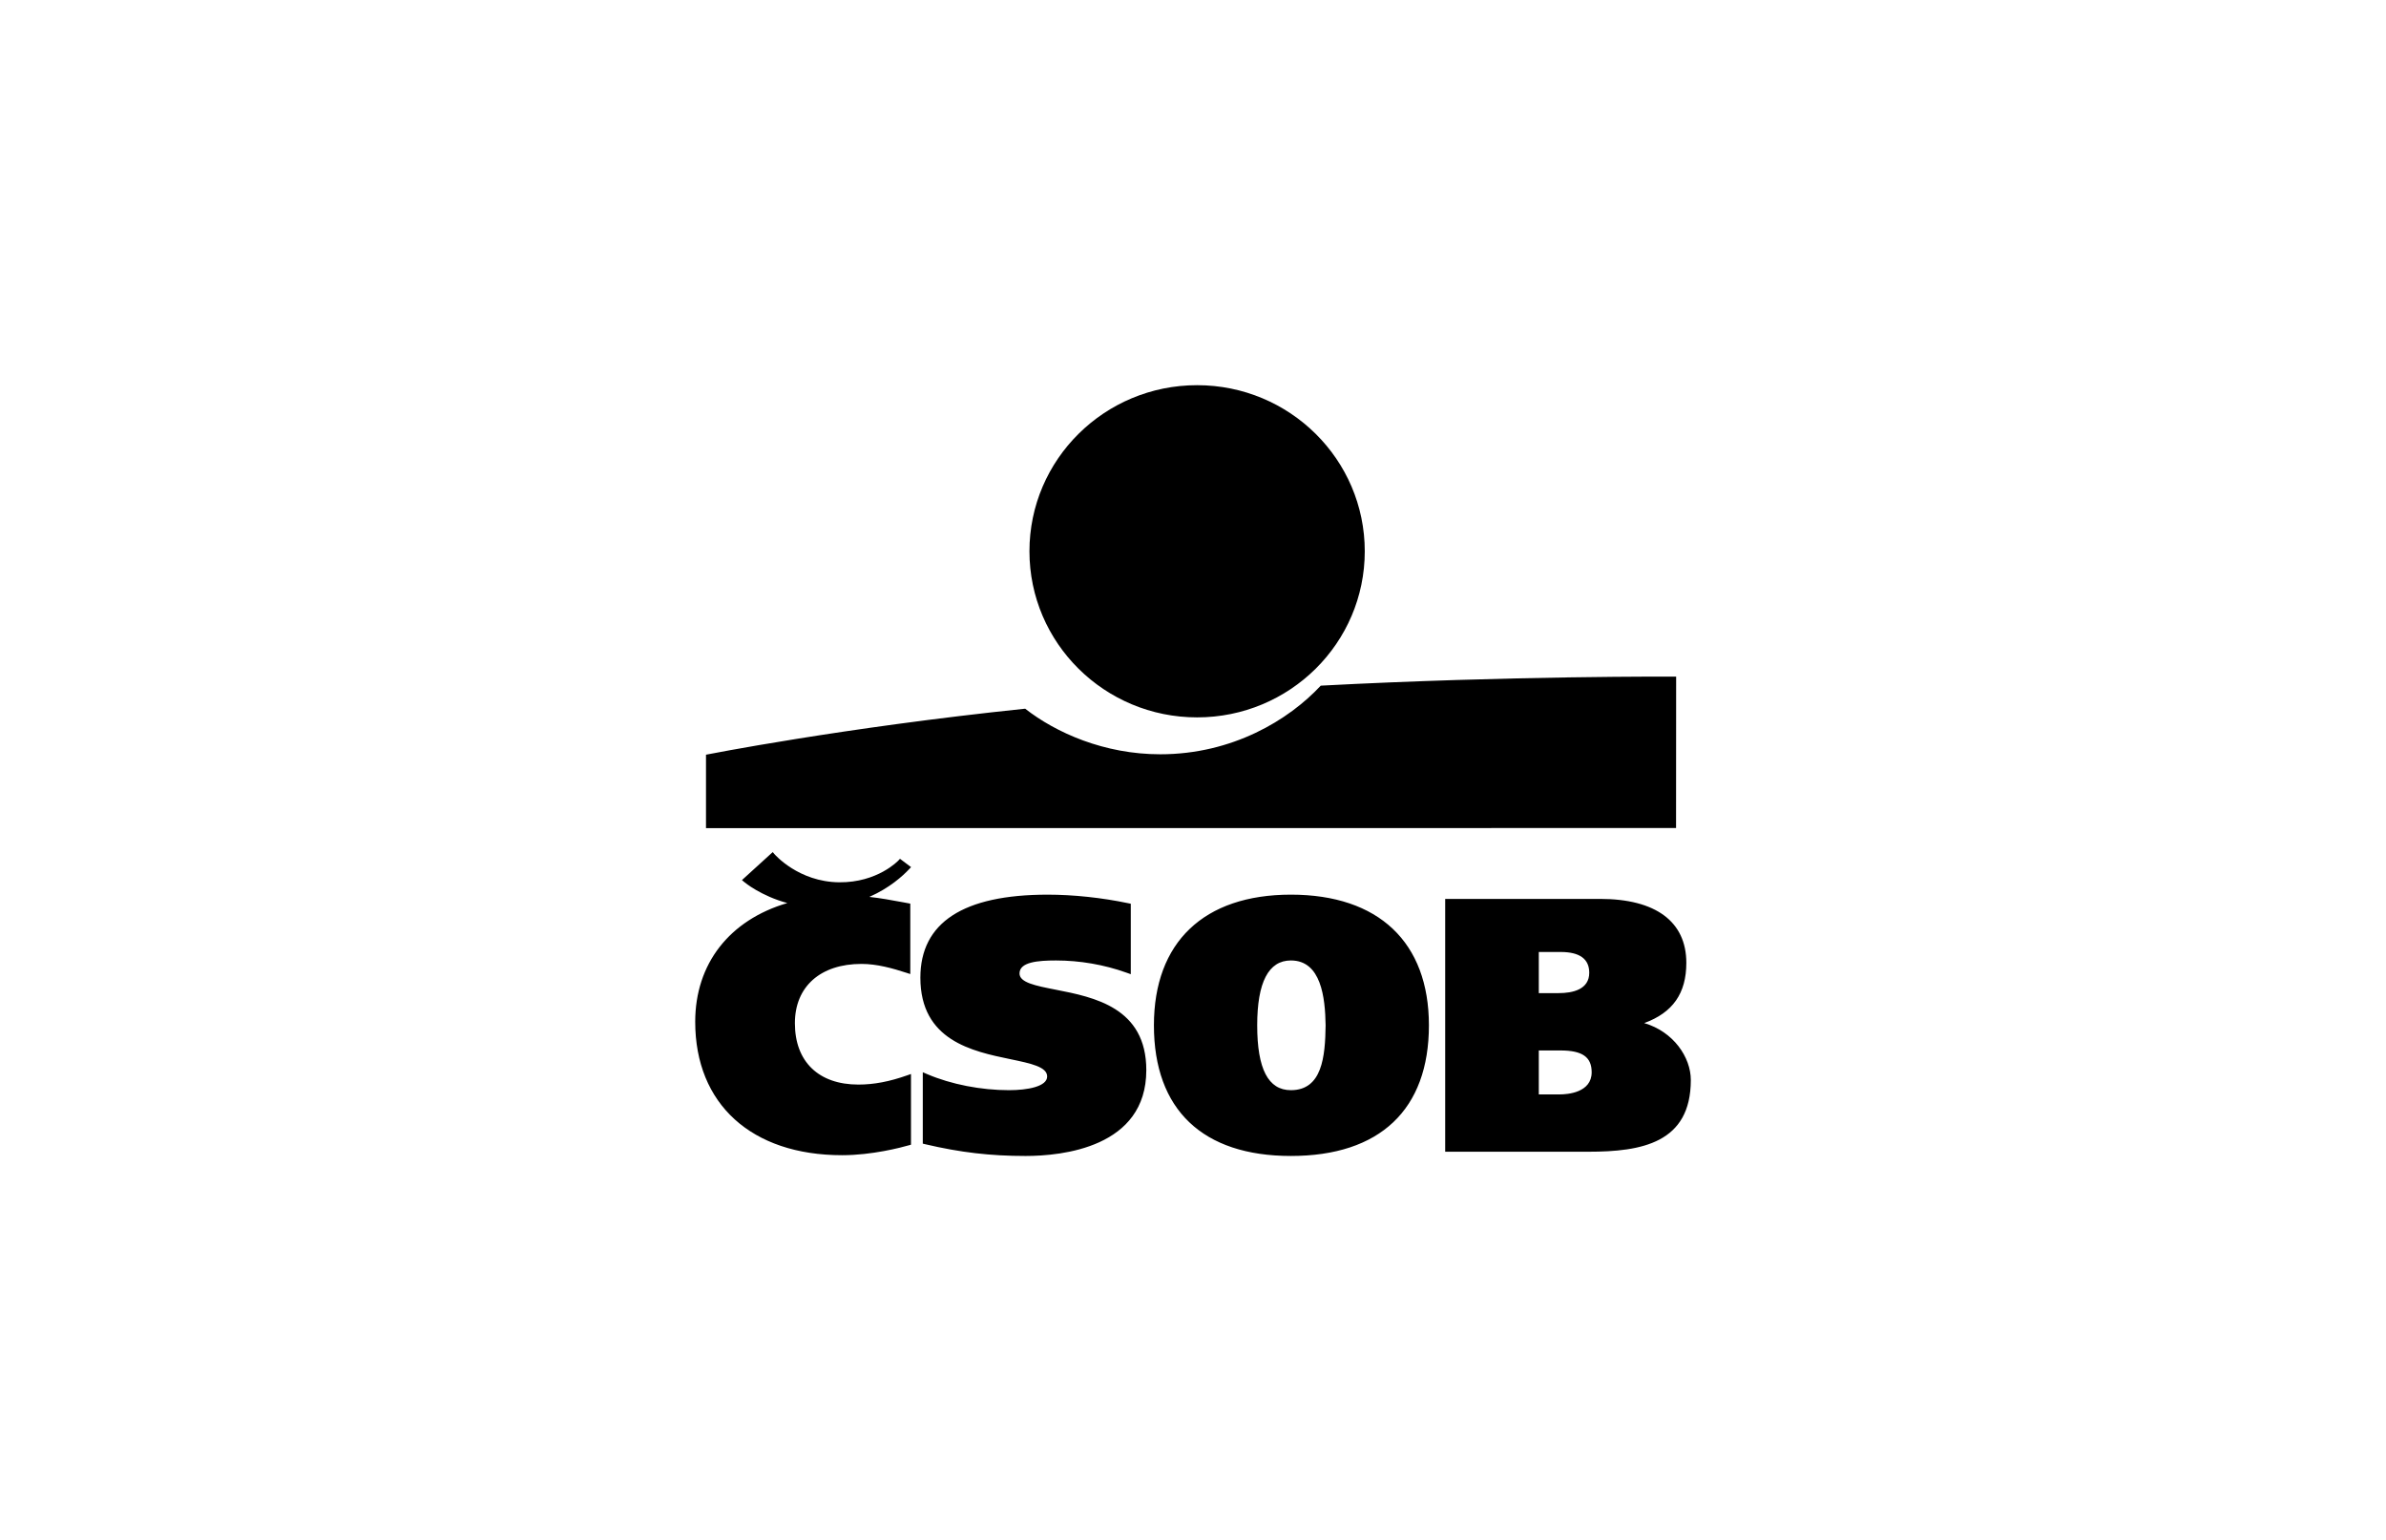
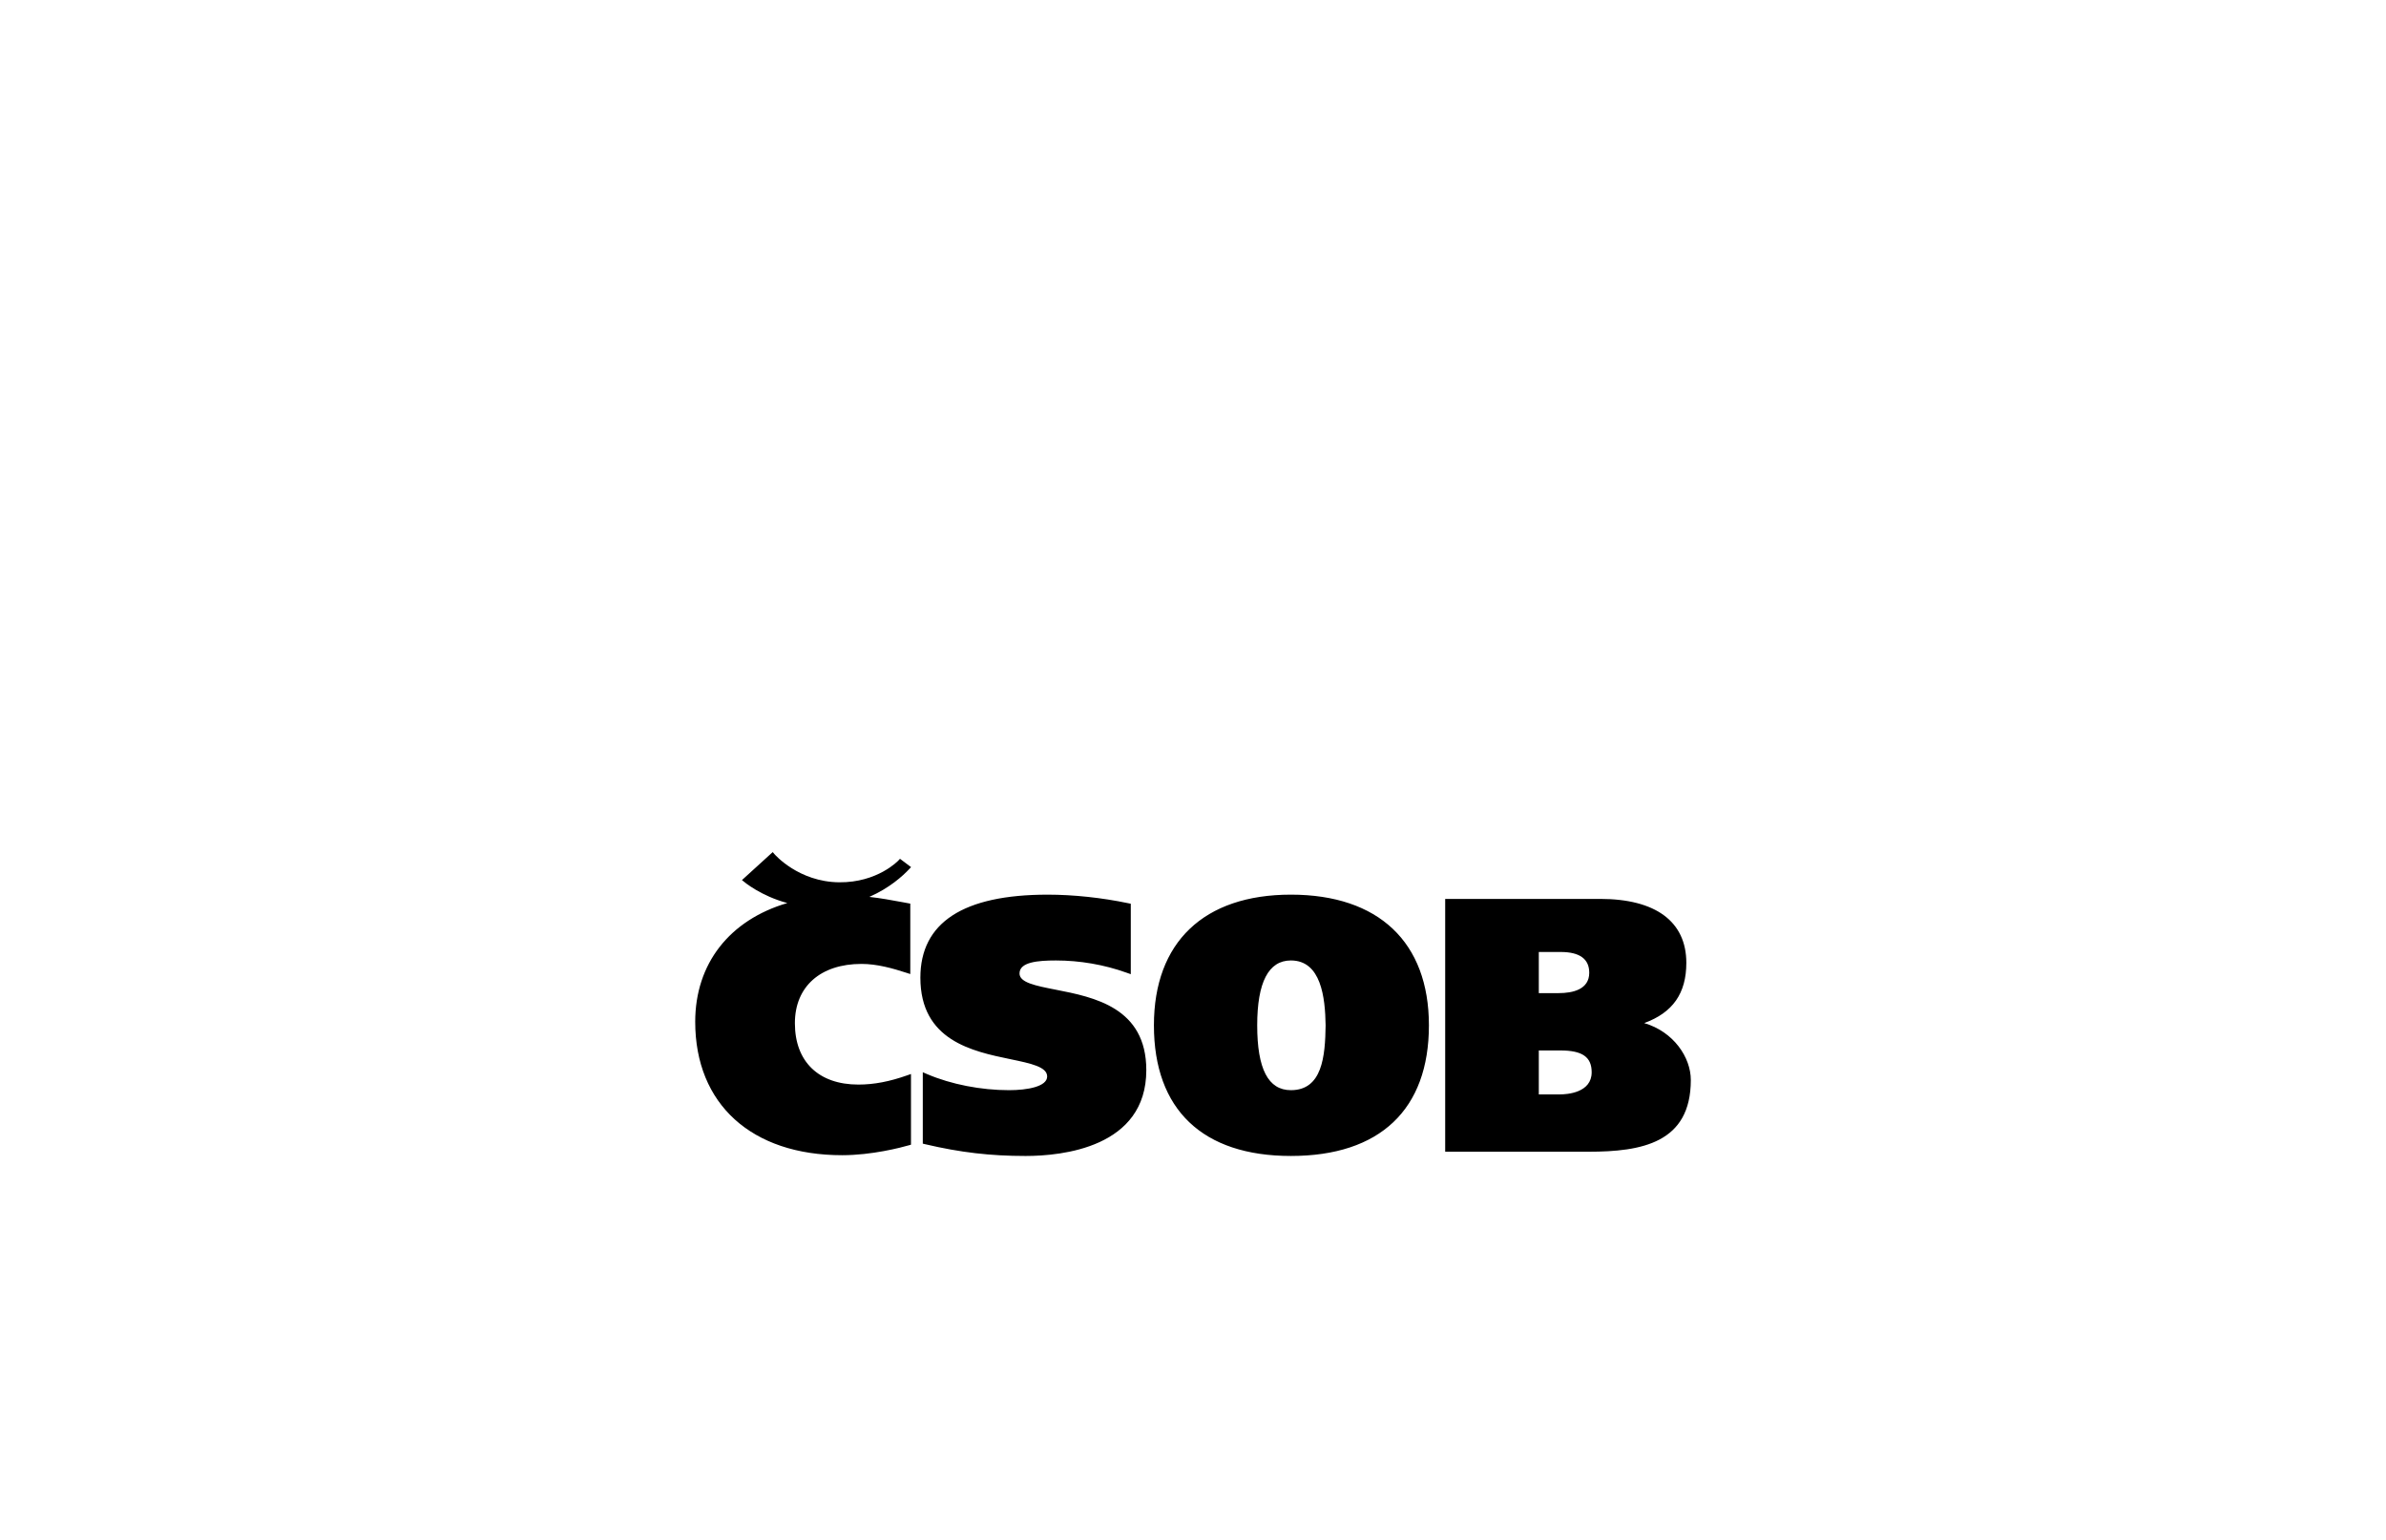
<svg xmlns="http://www.w3.org/2000/svg" width="350" height="226" viewBox="0 0 350 226" fill="none">
-   <path d="M135.009 143.45C135.009 152.671 142.643 154.257 148.218 155.412C151.228 156.039 153.606 156.533 153.606 157.949C153.606 159.431 150.715 159.958 148.007 159.958C143.897 159.958 139.533 159.106 136.034 157.616L135.363 157.328V167.802L135.733 167.891C140.869 169.097 145.266 169.612 150.44 169.612C155.765 169.612 168.151 168.386 168.151 157.018C168.151 147.822 160.469 146.315 154.86 145.214C151.895 144.631 149.552 144.173 149.552 142.831C149.552 141.152 152.255 140.927 154.9 140.927C158.393 140.927 161.963 141.542 165.227 142.711L165.873 142.94V132.603L165.491 132.524C161.64 131.718 157.447 131.27 153.684 131.27C141.293 131.27 135.009 135.369 135.009 143.45ZM169.267 150.44C169.267 162.802 176.402 169.611 189.361 169.611C202.417 169.611 209.606 162.802 209.606 150.44C209.606 138.257 202.228 131.269 189.361 131.269C176.59 131.27 169.267 138.258 169.267 150.44ZM184.418 150.44C184.418 144.127 186.081 140.926 189.36 140.926C193.797 140.926 194.392 146.359 194.453 150.449C194.394 155.042 193.946 159.958 189.36 159.958C186.036 159.958 184.418 156.845 184.418 150.44ZM212.473 131.894H211.993V168.99H232.997C240.803 168.99 248.024 167.716 248.024 158.467C248.024 155.134 245.49 151.377 241.189 150.114C245.379 148.584 247.366 145.752 247.366 141.277C247.366 135.224 242.874 131.894 234.721 131.894H212.473ZM228.893 154.13C232.107 154.13 233.481 155.087 233.481 157.328C233.481 160.344 229.892 160.579 228.792 160.579C228.792 160.579 226.446 160.579 225.726 160.579C225.726 159.802 225.726 154.906 225.726 154.13C226.452 154.13 228.893 154.13 228.893 154.13ZM228.944 139.682C231.718 139.682 233.125 140.706 233.125 142.726C233.125 145.198 230.687 145.717 228.64 145.717C228.64 145.717 226.436 145.717 225.726 145.717C225.726 144.949 225.726 140.448 225.726 139.68C226.455 139.682 228.944 139.682 228.944 139.682ZM113.066 125.283L108.835 129.134L109.149 129.399C109.259 129.494 111.628 131.456 115.491 132.501C107.003 134.992 101.98 141.409 101.98 149.923C101.98 161.998 110.238 169.499 123.532 169.499C127.908 169.499 132.164 168.379 133.364 168.034L133.63 167.957V157.586L133.14 157.759C130.489 158.701 128.193 159.136 125.913 159.136C120.083 159.136 116.602 155.771 116.602 150.128C116.602 144.764 120.346 141.432 126.371 141.432C128.651 141.432 130.926 142.071 133.047 142.762L133.529 142.919V132.587L132.507 132.395C130.683 132.057 129.15 131.778 127.523 131.599C130.46 130.308 132.405 128.548 133.364 127.527L133.643 127.23L132.018 126.009L131.791 126.253C131.761 126.287 128.725 129.512 123.095 129.457C117.12 129.398 113.635 125.361 113.601 125.32L113.354 125.027L113.066 125.283Z" fill="black" />
-   <path d="M151.008 80.888C151.008 67.429 162.02 56.517 175.602 56.517C189.185 56.517 200.196 67.429 200.196 80.888C200.196 94.347 189.185 105.259 175.602 105.259C162.02 105.259 151.008 94.347 151.008 80.888ZM193.741 100.604C189.054 105.639 180.792 110.674 170.191 110.674C161.966 110.674 154.885 107.505 150.379 103.985C123.53 106.777 103.562 110.735 103.562 110.735V121.509L245.859 121.494L245.872 99.279C245.872 99.279 221.593 99.13 193.741 100.604Z" fill="black" />
+   <path d="M135.009 143.45C135.009 152.671 142.643 154.257 148.218 155.412C151.228 156.039 153.606 156.533 153.606 157.949C153.606 159.431 150.715 159.958 148.007 159.958C143.897 159.958 139.533 159.106 136.034 157.616L135.363 157.328V167.802L135.733 167.891C140.869 169.097 145.266 169.612 150.44 169.612C155.765 169.612 168.151 168.386 168.151 157.018C168.151 147.822 160.469 146.315 154.86 145.214C151.895 144.631 149.552 144.173 149.552 142.831C149.552 141.152 152.255 140.927 154.9 140.927C158.393 140.927 161.963 141.542 165.227 142.711L165.873 142.94V132.603L165.491 132.524C161.64 131.718 157.447 131.27 153.684 131.27C141.293 131.27 135.009 135.369 135.009 143.45ZM169.267 150.44C169.267 162.802 176.402 169.611 189.361 169.611C202.417 169.611 209.606 162.802 209.606 150.44C209.606 138.257 202.228 131.269 189.361 131.269C176.59 131.27 169.267 138.258 169.267 150.44ZM184.418 150.44C184.418 144.127 186.081 140.926 189.36 140.926C193.797 140.926 194.392 146.359 194.453 150.449C194.394 155.042 193.946 159.958 189.36 159.958C186.036 159.958 184.418 156.845 184.418 150.44ZM212.473 131.894H211.993V168.99H232.997C240.803 168.99 248.024 167.716 248.024 158.467C248.024 155.134 245.49 151.377 241.189 150.114C245.379 148.584 247.366 145.752 247.366 141.277C247.366 135.224 242.874 131.894 234.721 131.894H212.473ZM228.893 154.13C232.107 154.13 233.481 155.087 233.481 157.328C233.481 160.344 229.892 160.579 228.792 160.579C228.792 160.579 226.446 160.579 225.726 160.579C225.726 159.802 225.726 154.906 225.726 154.13C226.452 154.13 228.893 154.13 228.893 154.13ZM228.944 139.682C231.718 139.682 233.125 140.706 233.125 142.726C233.125 145.198 230.687 145.717 228.64 145.717C228.64 145.717 226.436 145.717 225.726 145.717C225.726 144.949 225.726 140.448 225.726 139.68C226.455 139.682 228.944 139.682 228.944 139.682ZM113.066 125.283L108.835 129.134C109.259 129.494 111.628 131.456 115.491 132.501C107.003 134.992 101.98 141.409 101.98 149.923C101.98 161.998 110.238 169.499 123.532 169.499C127.908 169.499 132.164 168.379 133.364 168.034L133.63 167.957V157.586L133.14 157.759C130.489 158.701 128.193 159.136 125.913 159.136C120.083 159.136 116.602 155.771 116.602 150.128C116.602 144.764 120.346 141.432 126.371 141.432C128.651 141.432 130.926 142.071 133.047 142.762L133.529 142.919V132.587L132.507 132.395C130.683 132.057 129.15 131.778 127.523 131.599C130.46 130.308 132.405 128.548 133.364 127.527L133.643 127.23L132.018 126.009L131.791 126.253C131.761 126.287 128.725 129.512 123.095 129.457C117.12 129.398 113.635 125.361 113.601 125.32L113.354 125.027L113.066 125.283Z" fill="black" />
</svg>